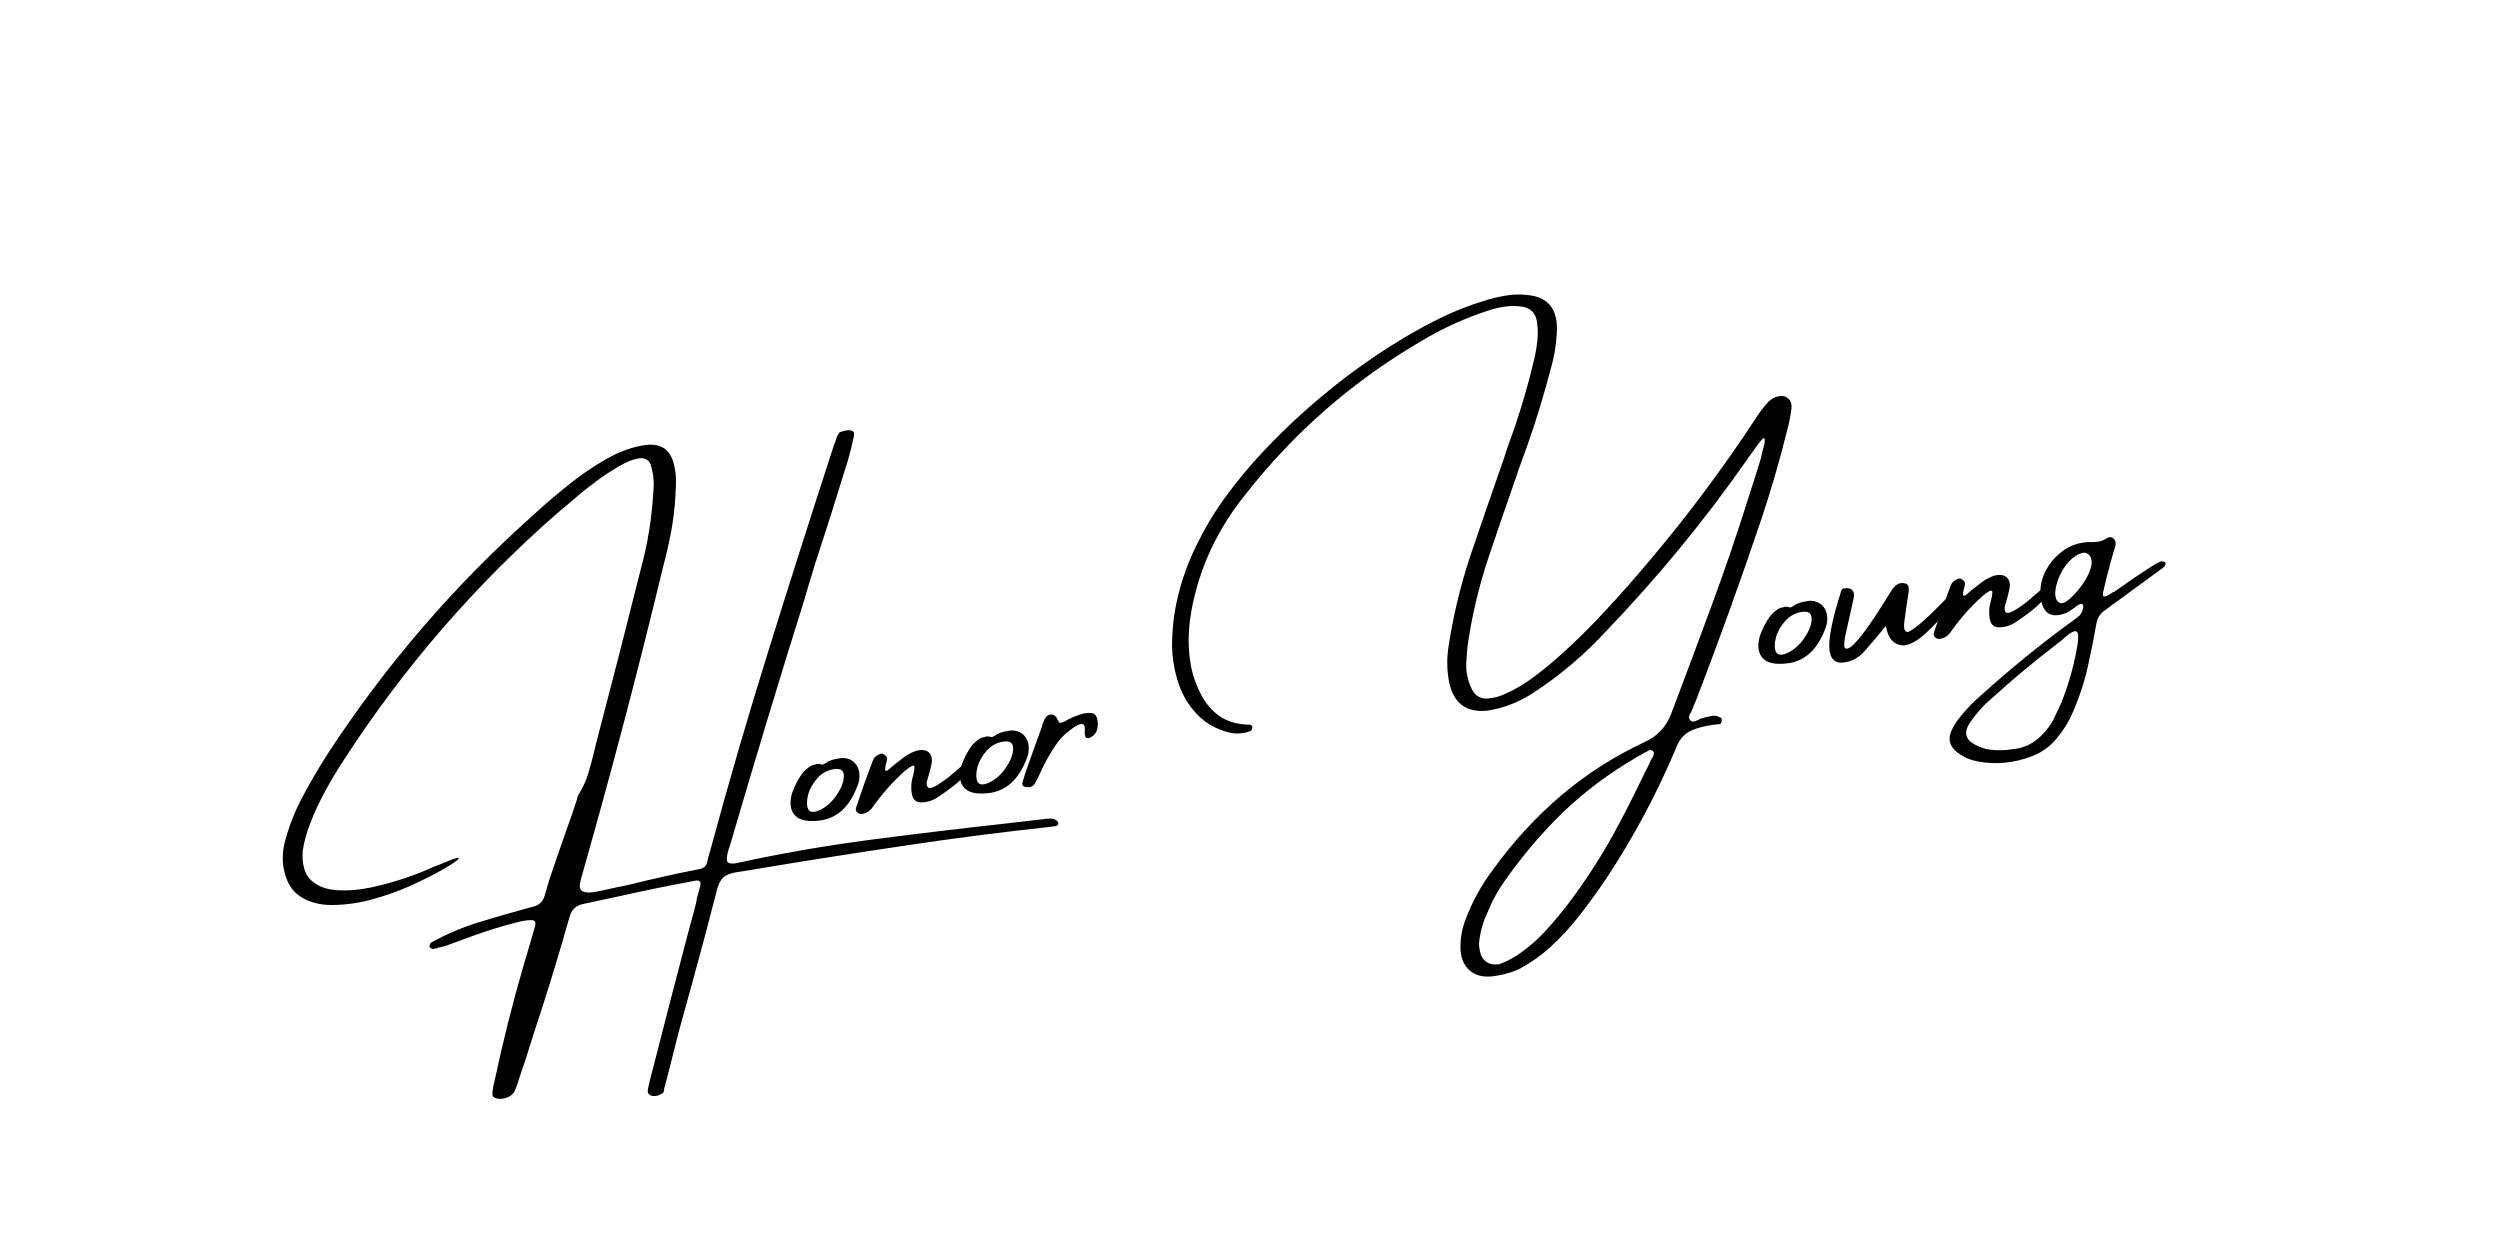
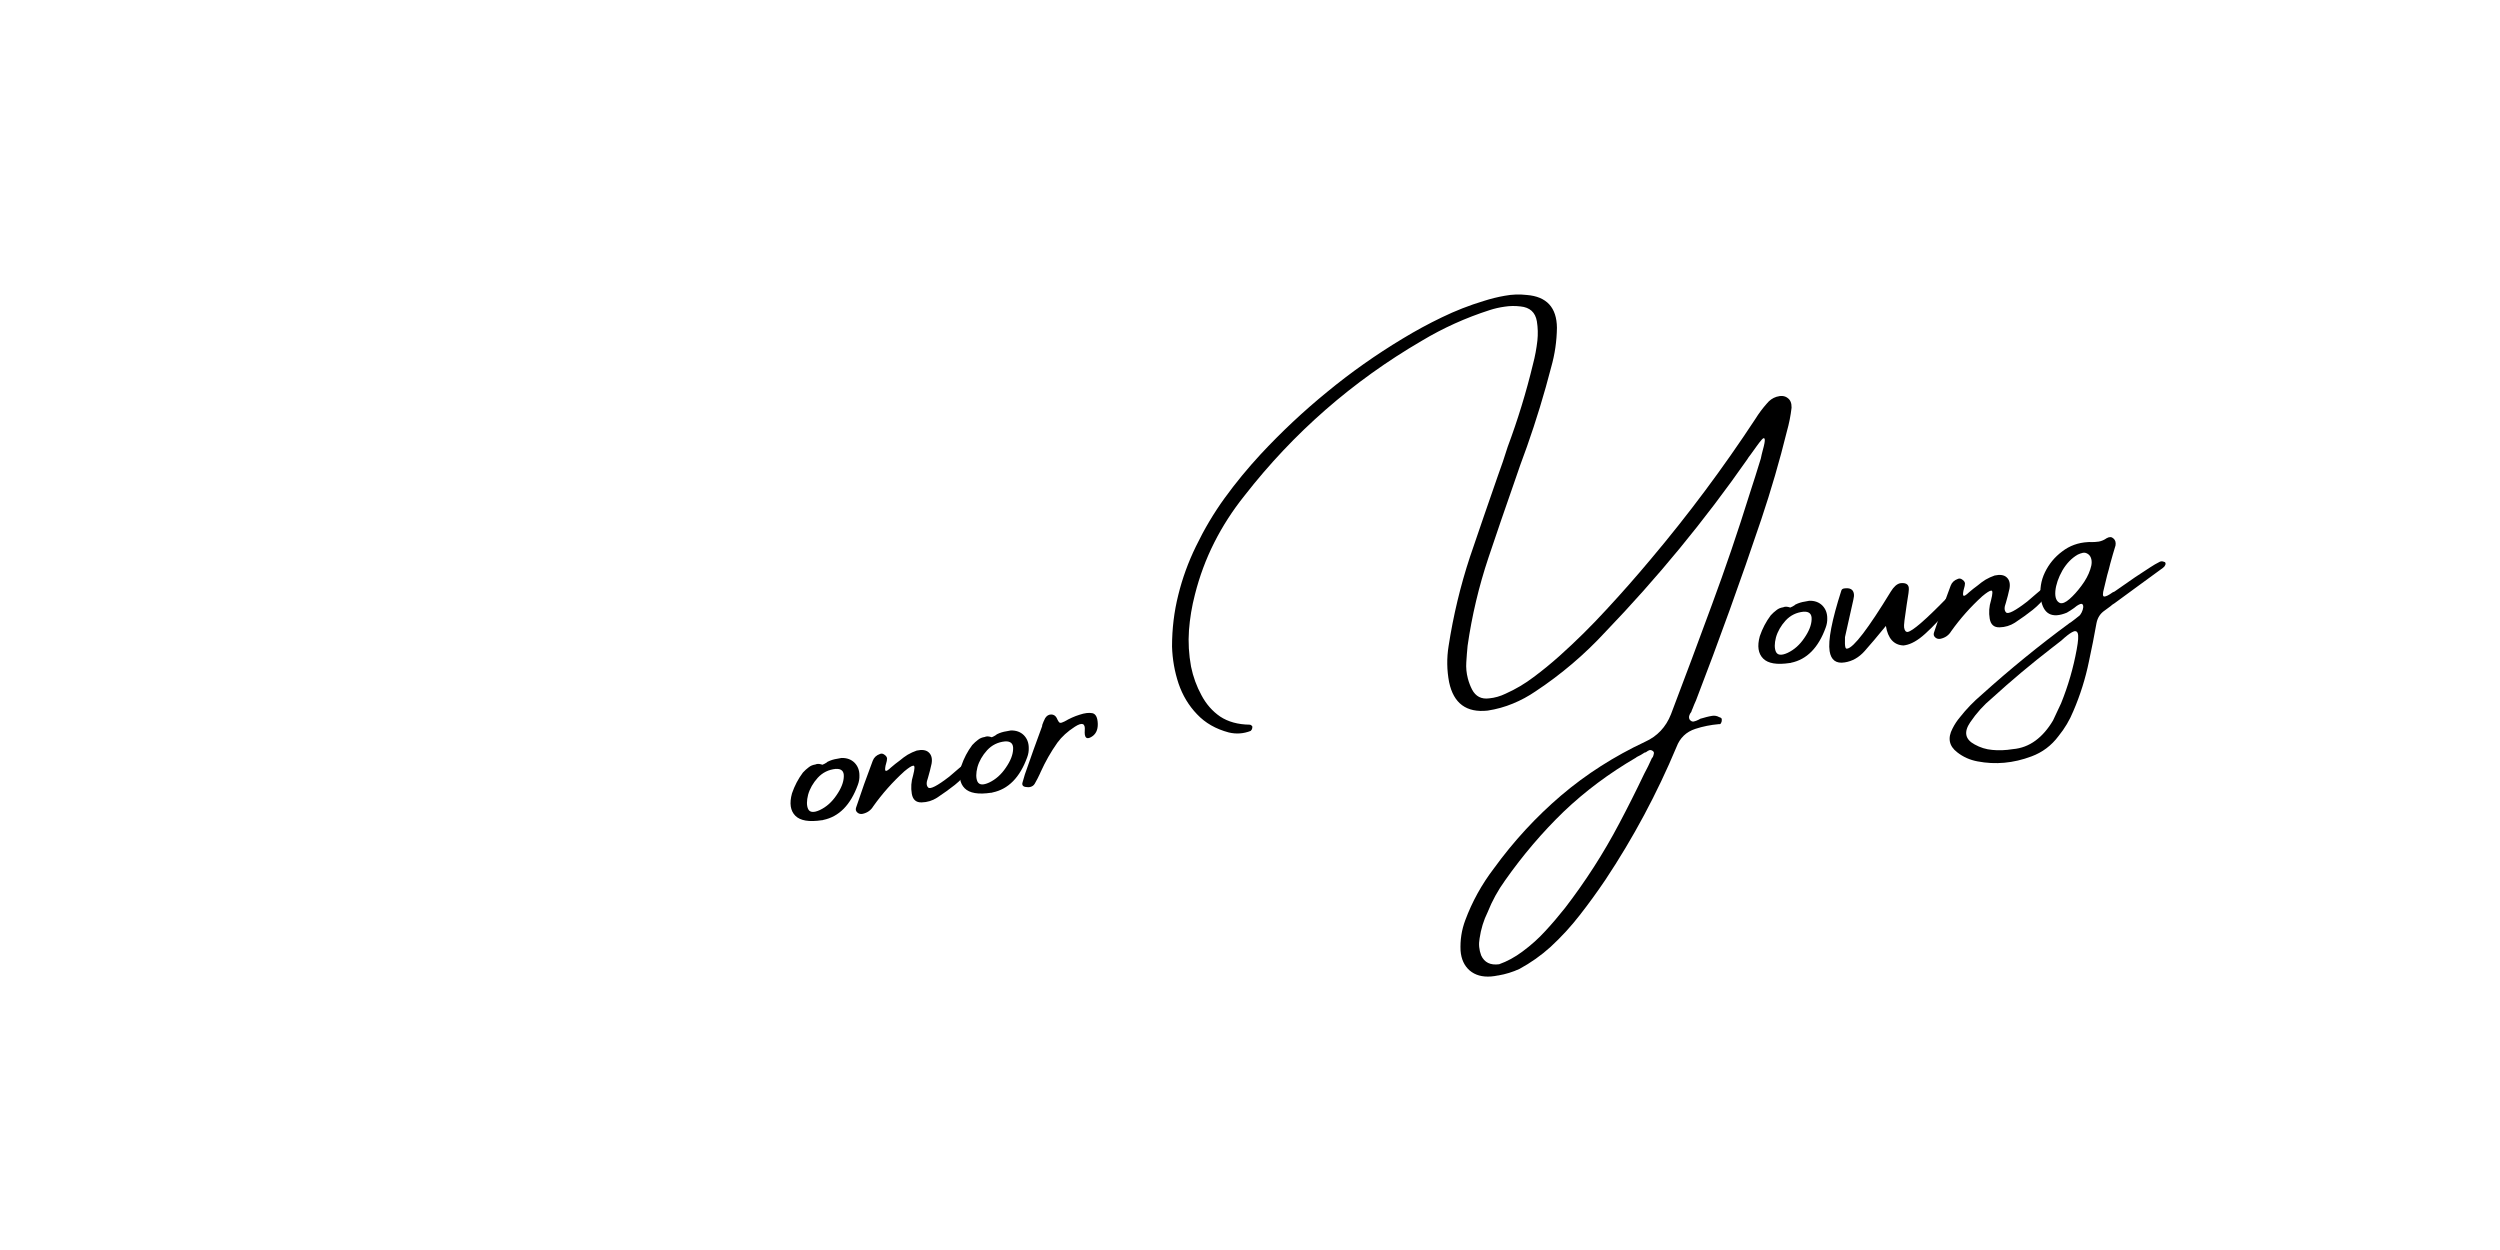
<svg xmlns="http://www.w3.org/2000/svg" width="200" zoomAndPan="magnify" viewBox="0 0 150 75" height="100" preserveAspectRatio="xMidYMid meet" version="1.2">
  <defs />
  <g id="ce51da0b3b">
    <g style="fill:#000000;fill-opacity:1;">
      <g transform="translate(22.917, 55.457)">
-         <path style="stroke:none" d="M 40.438 -6.25 C 40.469 -6.238 40.492 -6.219 40.516 -6.188 C 40.547 -6.164 40.566 -6.141 40.578 -6.109 C 40.586 -6.047 40.578 -5.992 40.547 -5.953 C 40.516 -5.922 40.477 -5.898 40.438 -5.891 L 40.266 -5.875 C 40.242 -5.863 40.227 -5.859 40.219 -5.859 C 37.219 -5.535 34.27 -5.156 31.375 -4.719 C 28.477 -4.289 25.562 -3.832 22.625 -3.344 C 22.145 -3.258 21.664 -3.18 21.188 -3.109 C 20.895 -3.055 20.664 -2.961 20.5 -2.828 C 20.344 -2.691 20.219 -2.469 20.125 -2.156 C 19.656 -0.312 19.164 1.531 18.656 3.375 C 18.375 4.375 18.098 5.375 17.828 6.375 C 17.641 7.113 17.453 7.852 17.266 8.594 C 17.172 8.957 17.078 9.32 16.984 9.688 C 16.984 9.727 16.969 9.77 16.938 9.812 C 16.938 9.914 16.922 10.008 16.891 10.094 C 16.797 10.176 16.676 10.238 16.531 10.281 C 16.383 10.32 16.242 10.316 16.109 10.266 C 15.984 10.211 15.93 10.098 15.953 9.922 C 16.016 9.598 16.086 9.289 16.172 9 C 16.879 6.219 17.598 3.441 18.328 0.672 C 18.504 0.035 18.676 -0.609 18.844 -1.266 C 18.863 -1.359 18.883 -1.469 18.906 -1.594 C 18.977 -1.832 19.039 -2.062 19.094 -2.281 C 19.156 -2.531 19.078 -2.645 18.859 -2.625 C 17.367 -2.352 15.883 -2.051 14.406 -1.719 C 13.645 -1.551 12.867 -1.383 12.078 -1.219 C 11.641 -1.133 11.363 -0.867 11.25 -0.422 C 10.738 1.391 10.195 3.188 9.625 4.969 C 9.281 6.008 8.941 7.066 8.609 8.141 C 8.473 8.523 8.344 8.91 8.219 9.297 C 8.145 9.547 8.062 9.781 7.969 10 C 7.863 10.195 7.703 10.332 7.484 10.406 C 7.273 10.477 7.082 10.492 6.906 10.453 C 6.727 10.422 6.633 10.336 6.625 10.203 C 6.645 9.91 6.691 9.629 6.766 9.359 C 7.254 7.055 7.828 4.773 8.484 2.516 C 8.723 1.723 8.957 0.922 9.188 0.109 C 9.25 -0.141 9.164 -0.258 8.938 -0.25 C 8.707 -0.25 8.375 -0.191 7.938 -0.078 C 7.938 -0.066 7.922 -0.062 7.891 -0.062 C 7.141 0.133 6.379 0.367 5.609 0.641 C 4.836 0.922 4.336 1.102 4.109 1.188 C 3.867 1.289 3.617 1.363 3.359 1.406 C 3.336 1.438 3.316 1.453 3.297 1.453 C 3.285 1.453 3.266 1.445 3.234 1.438 L 3.094 1.484 C 3.051 1.492 3 1.477 2.938 1.438 C 2.883 1.406 2.852 1.367 2.844 1.328 C 2.852 1.297 2.867 1.25 2.891 1.188 C 2.91 1.133 2.941 1.098 2.984 1.078 C 3.879 0.586 4.797 0.195 5.734 -0.094 C 6.836 -0.438 7.938 -0.754 9.031 -1.047 C 9.406 -1.117 9.648 -1.344 9.766 -1.719 C 9.961 -2.438 10.191 -3.156 10.453 -3.875 C 10.742 -4.738 11.047 -5.602 11.359 -6.469 C 11.461 -6.789 11.566 -7.102 11.672 -7.406 C 11.691 -7.445 11.703 -7.484 11.703 -7.516 C 11.723 -7.629 11.758 -7.727 11.812 -7.812 C 12.062 -8.207 12.25 -8.617 12.375 -9.047 C 12.508 -9.484 12.629 -9.926 12.734 -10.375 C 12.785 -10.562 12.832 -10.754 12.875 -10.953 C 13.781 -14.398 14.664 -17.852 15.531 -21.312 C 15.945 -22.832 16.195 -24.375 16.281 -25.938 C 16.344 -26.488 16.289 -27.035 16.125 -27.578 C 16 -27.879 15.766 -28.004 15.422 -27.953 C 15.086 -27.91 14.691 -27.754 14.234 -27.484 C 13.773 -27.223 13.301 -26.91 12.812 -26.547 C 12.332 -26.191 11.906 -25.848 11.531 -25.516 C 11.156 -25.191 10.867 -24.953 10.672 -24.797 C 10.629 -24.742 10.594 -24.711 10.562 -24.703 C 5.594 -20.359 1.316 -15.422 -2.266 -9.891 C -2.672 -9.273 -3.047 -8.648 -3.391 -8.016 C -3.742 -7.379 -4.051 -6.719 -4.312 -6.031 C -4.52 -5.508 -4.664 -4.977 -4.75 -4.438 C -4.812 -3.613 -4.648 -3.02 -4.266 -2.656 C -3.879 -2.289 -3.359 -2.086 -2.703 -2.047 C -2.047 -2.004 -1.348 -2.062 -0.609 -2.219 C 0.129 -2.383 0.82 -2.578 1.469 -2.797 C 2.113 -3.023 2.613 -3.223 2.969 -3.391 C 3.383 -3.555 3.801 -3.723 4.219 -3.891 C 4.582 -4.023 4.691 -4.02 4.547 -3.875 C 4.398 -3.738 4.062 -3.52 3.531 -3.219 C 3.008 -2.926 2.379 -2.613 1.641 -2.281 C 0.91 -1.957 0.141 -1.688 -0.672 -1.469 C -1.492 -1.258 -2.273 -1.156 -3.016 -1.156 C -3.754 -1.156 -4.383 -1.328 -4.906 -1.672 C -5.438 -2.016 -5.77 -2.598 -5.906 -3.422 C -5.914 -3.453 -5.922 -3.477 -5.922 -3.5 C -5.984 -4.02 -5.941 -4.535 -5.797 -5.047 C -5.555 -5.953 -5.211 -6.816 -4.766 -7.641 C -4.297 -8.535 -3.789 -9.398 -3.25 -10.234 C 0.238 -15.578 4.375 -20.375 9.156 -24.625 C 9.707 -25.133 10.359 -25.691 11.109 -26.297 C 11.859 -26.91 12.645 -27.453 13.469 -27.922 C 14.301 -28.391 15.109 -28.672 15.891 -28.766 C 16.742 -28.848 17.281 -28.484 17.5 -27.672 C 17.582 -27.359 17.629 -27.051 17.641 -26.75 C 17.648 -26.445 17.641 -26.145 17.609 -25.844 C 17.609 -25.801 17.609 -25.754 17.609 -25.703 C 17.566 -24.961 17.477 -24.234 17.344 -23.516 C 17.207 -22.805 17.047 -22.102 16.859 -21.406 C 15.379 -15.258 13.773 -9.156 12.047 -3.094 C 11.992 -2.914 11.945 -2.734 11.906 -2.547 C 11.832 -2.254 11.875 -2.066 12.031 -1.984 C 12.188 -1.898 12.43 -1.883 12.766 -1.938 C 13.098 -2 13.488 -2.082 13.938 -2.188 C 14.008 -2.195 14.082 -2.211 14.156 -2.234 C 14.438 -2.285 14.727 -2.348 15.031 -2.422 C 16.375 -2.754 17.711 -3.051 19.047 -3.312 C 19.285 -3.352 19.438 -3.477 19.5 -3.688 C 19.551 -3.914 19.613 -4.148 19.688 -4.391 C 20.801 -8.504 21.992 -12.594 23.266 -16.656 C 24.535 -20.727 25.832 -24.797 27.156 -28.859 C 27.176 -28.898 27.195 -28.945 27.219 -29 C 27.258 -29.188 27.336 -29.359 27.453 -29.516 C 27.566 -29.566 27.691 -29.602 27.828 -29.625 C 27.973 -29.656 28.098 -29.648 28.203 -29.609 C 28.316 -29.566 28.352 -29.457 28.312 -29.281 C 28.312 -29.238 28.301 -29.191 28.281 -29.141 C 28.195 -28.711 28.094 -28.289 27.969 -27.875 C 27.332 -25.789 26.676 -23.719 26 -21.656 C 25.77 -20.926 25.547 -20.18 25.328 -19.422 C 23.805 -14.566 22.332 -9.695 20.906 -4.812 C 20.875 -4.719 20.844 -4.625 20.812 -4.531 C 20.781 -4.438 20.754 -4.336 20.734 -4.234 C 20.66 -3.93 20.68 -3.75 20.797 -3.688 C 20.922 -3.625 21.109 -3.625 21.359 -3.688 C 23.93 -4.25 26.562 -4.707 29.25 -5.062 C 31.945 -5.414 34.629 -5.738 37.297 -6.031 C 38.109 -6.125 38.922 -6.219 39.734 -6.312 C 39.766 -6.312 39.789 -6.316 39.812 -6.328 C 39.914 -6.336 40.02 -6.344 40.125 -6.344 C 40.238 -6.344 40.344 -6.312 40.438 -6.25 Z M 40.438 -6.25 " />
-       </g>
+         </g>
    </g>
    <g style="fill:#000000;fill-opacity:1;">
      <g transform="translate(48.378, 51.322)">
        <path style="stroke:none" d="M 0.969 -2.109 L 0.938 -2.109 C 0.164 -1.992 -0.363 -2.082 -0.656 -2.375 C -0.957 -2.676 -1.023 -3.125 -0.859 -3.719 C -0.703 -4.176 -0.484 -4.594 -0.203 -4.969 C -0.086 -5.094 0.023 -5.195 0.141 -5.281 C 0.254 -5.375 0.391 -5.43 0.547 -5.453 C 0.629 -5.492 0.734 -5.5 0.859 -5.469 C 0.898 -5.457 0.938 -5.445 0.969 -5.438 C 1.051 -5.469 1.141 -5.516 1.234 -5.578 C 1.242 -5.598 1.266 -5.613 1.297 -5.625 C 1.461 -5.707 1.648 -5.766 1.859 -5.797 C 1.941 -5.816 2.023 -5.832 2.109 -5.844 C 2.43 -5.852 2.691 -5.758 2.891 -5.562 C 3.086 -5.363 3.188 -5.109 3.188 -4.797 C 3.195 -4.609 3.164 -4.422 3.094 -4.234 C 2.656 -3.023 1.961 -2.32 1.016 -2.125 Z M 1.766 -5.188 C 1.336 -5.145 0.977 -4.969 0.688 -4.656 C 0.406 -4.344 0.211 -4.004 0.109 -3.641 C 0.016 -3.273 0.016 -2.988 0.109 -2.781 C 0.211 -2.57 0.445 -2.551 0.812 -2.719 C 1.207 -2.906 1.539 -3.203 1.812 -3.609 C 2.094 -4.016 2.238 -4.383 2.25 -4.719 C 2.27 -5.051 2.109 -5.207 1.766 -5.188 Z M 1.766 -5.188 " />
      </g>
    </g>
    <g style="fill:#000000;fill-opacity:1;">
      <g transform="translate(52.646, 50.628)">
        <path style="stroke:none" d="M 5.719 -5.047 C 5.82 -4.953 5.742 -4.738 5.484 -4.406 C 5.234 -4.07 4.953 -3.781 4.641 -3.531 C 4.336 -3.289 3.984 -3.035 3.578 -2.766 C 3.297 -2.586 2.988 -2.492 2.656 -2.484 C 2.32 -2.473 2.125 -2.645 2.062 -3 C 2 -3.363 2.023 -3.734 2.141 -4.109 C 2.242 -4.504 2.25 -4.695 2.156 -4.688 C 2.062 -4.688 1.879 -4.57 1.609 -4.344 C 0.91 -3.707 0.289 -3.008 -0.25 -2.25 C -0.395 -2.008 -0.609 -1.859 -0.891 -1.797 C -1.016 -1.773 -1.117 -1.801 -1.203 -1.875 C -1.297 -1.957 -1.32 -2.055 -1.281 -2.172 C -0.969 -3.117 -0.633 -4.055 -0.281 -4.984 C -0.207 -5.18 -0.062 -5.316 0.156 -5.391 C 0.238 -5.43 0.328 -5.414 0.422 -5.344 C 0.516 -5.281 0.566 -5.207 0.578 -5.125 C 0.578 -5.031 0.555 -4.922 0.516 -4.797 C 0.492 -4.723 0.477 -4.648 0.469 -4.578 C 0.457 -4.504 0.457 -4.445 0.469 -4.406 C 0.488 -4.375 0.523 -4.367 0.578 -4.391 C 0.66 -4.441 0.738 -4.504 0.812 -4.578 C 0.977 -4.723 1.156 -4.863 1.344 -5 C 1.488 -5.125 1.645 -5.238 1.812 -5.344 C 1.988 -5.445 2.172 -5.531 2.359 -5.594 C 2.68 -5.664 2.922 -5.629 3.078 -5.484 C 3.242 -5.336 3.301 -5.113 3.25 -4.812 C 3.188 -4.52 3.113 -4.234 3.031 -3.953 C 2.926 -3.68 2.93 -3.488 3.047 -3.375 C 3.172 -3.258 3.594 -3.477 4.312 -4.031 L 4.859 -4.5 C 5.379 -4.957 5.664 -5.141 5.719 -5.047 Z M 5.719 -5.047 " />
      </g>
    </g>
    <g style="fill:#000000;fill-opacity:1;">
      <g transform="translate(58.537, 49.672)">
        <path style="stroke:none" d="M 0.969 -2.109 L 0.938 -2.109 C 0.164 -1.992 -0.363 -2.082 -0.656 -2.375 C -0.957 -2.676 -1.023 -3.125 -0.859 -3.719 C -0.703 -4.176 -0.484 -4.594 -0.203 -4.969 C -0.086 -5.094 0.023 -5.195 0.141 -5.281 C 0.254 -5.375 0.391 -5.43 0.547 -5.453 C 0.629 -5.492 0.734 -5.5 0.859 -5.469 C 0.898 -5.457 0.938 -5.445 0.969 -5.438 C 1.051 -5.469 1.141 -5.516 1.234 -5.578 C 1.242 -5.598 1.266 -5.613 1.297 -5.625 C 1.461 -5.707 1.648 -5.766 1.859 -5.797 C 1.941 -5.816 2.023 -5.832 2.109 -5.844 C 2.43 -5.852 2.691 -5.758 2.891 -5.562 C 3.086 -5.363 3.188 -5.109 3.188 -4.797 C 3.195 -4.609 3.164 -4.422 3.094 -4.234 C 2.656 -3.023 1.961 -2.32 1.016 -2.125 Z M 1.766 -5.188 C 1.336 -5.145 0.977 -4.969 0.688 -4.656 C 0.406 -4.344 0.211 -4.004 0.109 -3.641 C 0.016 -3.273 0.016 -2.988 0.109 -2.781 C 0.211 -2.57 0.445 -2.551 0.812 -2.719 C 1.207 -2.906 1.539 -3.203 1.812 -3.609 C 2.094 -4.016 2.238 -4.383 2.25 -4.719 C 2.27 -5.051 2.109 -5.207 1.766 -5.188 Z M 1.766 -5.188 " />
      </g>
    </g>
    <g style="fill:#000000;fill-opacity:1;">
      <g transform="translate(62.805, 48.978)">
        <path style="stroke:none" d="M 3.062 -5.547 C 3.07 -5.172 2.938 -4.906 2.656 -4.75 C 2.375 -4.594 2.25 -4.727 2.281 -5.156 C 2.32 -5.582 2.125 -5.656 1.688 -5.375 C 1.25 -5.094 0.898 -4.773 0.641 -4.422 C 0.242 -3.859 -0.086 -3.273 -0.359 -2.672 C -0.391 -2.609 -0.41 -2.562 -0.422 -2.531 C -0.504 -2.352 -0.594 -2.18 -0.688 -2.016 C -0.738 -1.91 -0.805 -1.836 -0.891 -1.797 C -0.973 -1.754 -1.066 -1.738 -1.172 -1.75 C -1.266 -1.75 -1.344 -1.77 -1.406 -1.812 C -1.469 -1.863 -1.484 -1.938 -1.453 -2.031 C -1.41 -2.188 -1.363 -2.348 -1.312 -2.516 C -0.977 -3.484 -0.629 -4.457 -0.266 -5.438 C -0.273 -5.445 -0.281 -5.453 -0.281 -5.453 C -0.227 -5.609 -0.164 -5.754 -0.094 -5.891 C 0 -6.035 0.117 -6.109 0.266 -6.109 C 0.41 -6.109 0.52 -6.039 0.594 -5.906 C 0.676 -5.719 0.742 -5.617 0.797 -5.609 C 0.848 -5.598 0.938 -5.625 1.062 -5.688 C 1.363 -5.863 1.664 -6 1.969 -6.094 C 2.27 -6.195 2.523 -6.227 2.734 -6.188 C 2.941 -6.145 3.051 -5.93 3.062 -5.547 Z M 3.062 -5.547 " />
      </g>
    </g>
    <g style="fill:#000000;fill-opacity:1;">
      <g transform="translate(66.824, 48.326)">
        <path style="stroke:none" d="" />
      </g>
    </g>
    <g style="fill:#000000;fill-opacity:1;">
      <g transform="translate(72.9, 47.339)">
        <path style="stroke:none" d="M 33.688 -23.531 C 33.957 -23.613 34.176 -23.594 34.344 -23.469 C 34.52 -23.352 34.602 -23.156 34.594 -22.875 C 34.539 -22.395 34.445 -21.922 34.312 -21.453 C 33.875 -19.68 33.363 -17.926 32.781 -16.188 C 31.551 -12.531 30.242 -8.906 28.859 -5.312 C 28.785 -5.156 28.719 -4.992 28.656 -4.828 C 28.625 -4.766 28.598 -4.695 28.578 -4.625 C 28.516 -4.551 28.473 -4.473 28.453 -4.391 C 28.43 -4.305 28.441 -4.227 28.484 -4.156 C 28.555 -4.07 28.633 -4.035 28.719 -4.047 C 28.812 -4.066 28.91 -4.102 29.016 -4.156 C 29.086 -4.207 29.164 -4.238 29.25 -4.25 C 29.312 -4.27 29.383 -4.289 29.469 -4.312 C 29.582 -4.344 29.707 -4.367 29.844 -4.391 C 29.988 -4.41 30.125 -4.383 30.25 -4.312 C 30.301 -4.301 30.344 -4.281 30.375 -4.25 C 30.406 -4.227 30.414 -4.18 30.406 -4.109 C 30.406 -4.055 30.391 -4.004 30.359 -3.953 C 30.336 -3.898 30.297 -3.879 30.234 -3.891 C 29.742 -3.848 29.273 -3.754 28.828 -3.609 C 28.273 -3.43 27.895 -3.066 27.688 -2.516 C 26.52 0.273 25.098 2.93 23.422 5.453 C 22.93 6.18 22.422 6.883 21.891 7.562 C 21.367 8.238 20.781 8.879 20.125 9.484 C 19.562 9.992 18.941 10.43 18.266 10.797 C 17.859 10.984 17.438 11.113 17 11.188 L 16.984 11.188 C 16.836 11.219 16.695 11.238 16.562 11.25 C 16.039 11.289 15.613 11.172 15.281 10.891 C 14.957 10.609 14.773 10.211 14.734 9.703 C 14.703 9.066 14.797 8.457 15.016 7.875 C 15.43 6.758 16.004 5.723 16.734 4.766 C 17.922 3.129 19.266 1.672 20.766 0.391 C 22.273 -0.891 23.953 -1.961 25.797 -2.828 C 26.535 -3.16 27.055 -3.711 27.359 -4.484 C 28.191 -6.672 29.008 -8.859 29.812 -11.047 C 30.625 -13.242 31.379 -15.461 32.078 -17.703 C 32.305 -18.398 32.531 -19.109 32.75 -19.828 C 32.781 -19.984 32.816 -20.141 32.859 -20.297 C 32.961 -20.66 33.004 -20.891 32.984 -20.984 C 32.961 -21.078 32.906 -21.07 32.812 -20.969 C 32.719 -20.863 32.609 -20.723 32.484 -20.547 C 32.359 -20.379 32.238 -20.211 32.125 -20.047 C 32.039 -19.941 31.977 -19.852 31.938 -19.781 C 29.375 -16.113 26.535 -12.66 23.422 -9.422 C 22.805 -8.754 22.145 -8.117 21.438 -7.516 C 20.738 -6.922 20.004 -6.367 19.234 -5.859 C 18.805 -5.566 18.352 -5.32 17.875 -5.125 C 17.395 -4.926 16.891 -4.785 16.359 -4.703 C 15.086 -4.566 14.316 -5.133 14.047 -6.406 C 13.91 -7.125 13.898 -7.848 14.016 -8.578 C 14.297 -10.398 14.723 -12.18 15.297 -13.922 C 15.848 -15.547 16.406 -17.164 16.969 -18.781 C 17.176 -19.344 17.375 -19.926 17.562 -20.531 C 18.164 -22.145 18.672 -23.797 19.078 -25.484 C 19.203 -25.953 19.289 -26.426 19.344 -26.906 C 19.383 -27.289 19.375 -27.676 19.312 -28.062 C 19.219 -28.602 18.891 -28.898 18.328 -28.953 C 18.004 -28.992 17.688 -28.988 17.375 -28.938 C 17.07 -28.895 16.773 -28.828 16.484 -28.734 C 15.047 -28.273 13.688 -27.66 12.406 -26.891 C 8.258 -24.473 4.711 -21.375 1.766 -17.594 C 1.055 -16.707 0.453 -15.77 -0.047 -14.781 C -0.547 -13.789 -0.93 -12.754 -1.203 -11.672 C -1.391 -10.953 -1.508 -10.234 -1.562 -9.516 C -1.613 -8.797 -1.57 -8.07 -1.438 -7.344 C -1.312 -6.727 -1.102 -6.156 -0.812 -5.625 C -0.531 -5.094 -0.156 -4.664 0.312 -4.344 C 0.789 -4.031 1.379 -3.867 2.078 -3.859 C 2.129 -3.859 2.172 -3.836 2.203 -3.797 C 2.242 -3.766 2.254 -3.723 2.234 -3.672 C 2.234 -3.629 2.223 -3.594 2.203 -3.562 C 2.18 -3.531 2.16 -3.504 2.141 -3.484 C 1.711 -3.316 1.273 -3.285 0.828 -3.391 C 0.047 -3.598 -0.586 -3.961 -1.078 -4.484 C -1.578 -5.004 -1.945 -5.617 -2.188 -6.328 C -2.426 -7.047 -2.555 -7.785 -2.578 -8.547 C -2.578 -9.617 -2.453 -10.648 -2.203 -11.641 C -1.961 -12.629 -1.609 -13.602 -1.141 -14.562 C -0.648 -15.582 -0.078 -16.547 0.578 -17.453 C 1.242 -18.367 1.961 -19.242 2.734 -20.078 C 3.984 -21.422 5.316 -22.672 6.734 -23.828 C 8.148 -24.992 9.656 -26.055 11.25 -27.016 C 12.02 -27.484 12.805 -27.91 13.609 -28.297 C 14.422 -28.691 15.258 -29.02 16.125 -29.281 C 16.539 -29.414 16.961 -29.52 17.391 -29.594 C 17.828 -29.676 18.266 -29.691 18.703 -29.641 C 19.898 -29.547 20.504 -28.891 20.516 -27.672 C 20.504 -26.867 20.391 -26.082 20.172 -25.312 C 19.754 -23.695 19.27 -22.109 18.719 -20.547 C 18.445 -19.816 18.188 -19.082 17.938 -18.344 C 17.414 -16.852 16.906 -15.363 16.406 -13.875 C 15.832 -12.156 15.414 -10.395 15.156 -8.594 C 15.125 -8.27 15.098 -7.941 15.078 -7.609 C 15.055 -7.285 15.086 -6.957 15.172 -6.625 C 15.234 -6.395 15.316 -6.176 15.422 -5.969 C 15.641 -5.551 15.984 -5.375 16.453 -5.438 C 16.785 -5.469 17.113 -5.562 17.438 -5.719 C 18.039 -5.988 18.602 -6.32 19.125 -6.719 C 19.656 -7.113 20.164 -7.531 20.656 -7.969 C 21.656 -8.863 22.602 -9.801 23.5 -10.781 C 24.406 -11.758 25.285 -12.758 26.141 -13.781 C 28.398 -16.457 30.492 -19.266 32.422 -22.203 C 32.629 -22.535 32.859 -22.844 33.109 -23.125 C 33.266 -23.32 33.457 -23.457 33.688 -23.531 Z M 26.203 -1.828 C 26.211 -1.859 26.234 -1.883 26.266 -1.906 C 26.297 -1.977 26.316 -2.047 26.328 -2.109 C 26.348 -2.18 26.328 -2.238 26.266 -2.281 C 26.191 -2.332 26.125 -2.348 26.062 -2.328 C 26 -2.305 25.938 -2.27 25.875 -2.219 C 25.844 -2.195 25.812 -2.188 25.781 -2.188 C 25.625 -2.082 25.469 -1.992 25.312 -1.922 C 25.289 -1.898 25.27 -1.883 25.25 -1.875 C 23.656 -0.945 22.211 0.129 20.922 1.359 C 19.641 2.598 18.469 3.973 17.406 5.484 C 16.977 6.078 16.629 6.711 16.359 7.391 C 16.117 7.879 15.957 8.406 15.875 8.969 C 15.812 9.312 15.844 9.648 15.969 9.984 C 16.164 10.41 16.523 10.586 17.047 10.516 C 17.523 10.348 17.992 10.094 18.453 9.75 C 18.961 9.375 19.414 8.969 19.812 8.531 C 20.219 8.094 20.613 7.629 21 7.141 C 22.227 5.547 23.312 3.859 24.25 2.078 C 24.77 1.098 25.27 0.102 25.75 -0.906 C 25.914 -1.207 26.066 -1.516 26.203 -1.828 Z M 26.203 -1.828 " />
      </g>
    </g>
    <g style="fill:#000000;fill-opacity:1;">
      <g transform="translate(106.447, 41.89)">
        <path style="stroke:none" d="M 0.969 -2.109 L 0.938 -2.109 C 0.164 -1.992 -0.363 -2.082 -0.656 -2.375 C -0.957 -2.676 -1.023 -3.125 -0.859 -3.719 C -0.703 -4.176 -0.484 -4.594 -0.203 -4.969 C -0.086 -5.094 0.023 -5.195 0.141 -5.281 C 0.254 -5.375 0.391 -5.43 0.547 -5.453 C 0.629 -5.492 0.734 -5.5 0.859 -5.469 C 0.898 -5.457 0.938 -5.445 0.969 -5.438 C 1.051 -5.469 1.141 -5.516 1.234 -5.578 C 1.242 -5.598 1.266 -5.613 1.297 -5.625 C 1.461 -5.707 1.648 -5.766 1.859 -5.797 C 1.941 -5.816 2.023 -5.832 2.109 -5.844 C 2.43 -5.852 2.691 -5.758 2.891 -5.562 C 3.086 -5.363 3.188 -5.109 3.188 -4.797 C 3.195 -4.609 3.164 -4.422 3.094 -4.234 C 2.656 -3.023 1.961 -2.32 1.016 -2.125 Z M 1.766 -5.188 C 1.336 -5.145 0.977 -4.969 0.688 -4.656 C 0.406 -4.344 0.211 -4.004 0.109 -3.641 C 0.016 -3.273 0.016 -2.988 0.109 -2.781 C 0.211 -2.57 0.445 -2.551 0.812 -2.719 C 1.207 -2.906 1.539 -3.203 1.812 -3.609 C 2.094 -4.016 2.238 -4.383 2.25 -4.719 C 2.27 -5.051 2.109 -5.207 1.766 -5.188 Z M 1.766 -5.188 " />
      </g>
    </g>
    <g style="fill:#000000;fill-opacity:1;">
      <g transform="translate(110.715, 41.197)">
-         <path style="stroke:none" d="M -0.031 -1.453 C -0.551 -1.367 -0.852 -1.594 -0.938 -2.125 C -1.039 -2.77 -0.805 -3.984 -0.234 -5.766 C -0.211 -5.836 -0.156 -5.879 -0.062 -5.891 C 0.281 -5.941 0.473 -5.836 0.516 -5.578 C 0.535 -5.484 0.523 -5.359 0.484 -5.203 C 0.473 -5.172 0.305 -4.426 -0.016 -2.969 C -0.055 -2.719 -0.07 -2.535 -0.062 -2.422 C -0.039 -2.305 0.02 -2.258 0.125 -2.281 C 0.508 -2.344 1.379 -3.484 2.734 -5.703 C 2.91 -5.992 3.098 -6.16 3.297 -6.203 C 3.609 -6.242 3.781 -6.156 3.812 -5.938 C 3.832 -5.844 3.789 -5.504 3.688 -4.922 C 3.562 -4.109 3.508 -3.648 3.531 -3.547 C 3.562 -3.359 3.633 -3.27 3.75 -3.281 C 4.039 -3.332 4.812 -4 6.062 -5.281 C 6.125 -5.352 6.188 -5.395 6.25 -5.406 C 6.383 -5.426 6.473 -5.332 6.516 -5.125 C 6.523 -5.062 6.508 -5.008 6.469 -4.969 C 5.832 -4.195 5.273 -3.598 4.797 -3.172 C 4.359 -2.773 3.957 -2.547 3.594 -2.484 L 3.484 -2.469 C 2.91 -2.5 2.562 -2.891 2.438 -3.641 C 1.926 -3.016 1.5 -2.508 1.156 -2.125 C 0.82 -1.75 0.426 -1.523 -0.031 -1.453 Z M -0.031 -1.453 " />
+         <path style="stroke:none" d="M -0.031 -1.453 C -0.551 -1.367 -0.852 -1.594 -0.938 -2.125 C -1.039 -2.77 -0.805 -3.984 -0.234 -5.766 C -0.211 -5.836 -0.156 -5.879 -0.062 -5.891 C 0.281 -5.941 0.473 -5.836 0.516 -5.578 C 0.535 -5.484 0.523 -5.359 0.484 -5.203 C 0.473 -5.172 0.305 -4.426 -0.016 -2.969 C -0.039 -2.305 0.02 -2.258 0.125 -2.281 C 0.508 -2.344 1.379 -3.484 2.734 -5.703 C 2.91 -5.992 3.098 -6.16 3.297 -6.203 C 3.609 -6.242 3.781 -6.156 3.812 -5.938 C 3.832 -5.844 3.789 -5.504 3.688 -4.922 C 3.562 -4.109 3.508 -3.648 3.531 -3.547 C 3.562 -3.359 3.633 -3.27 3.75 -3.281 C 4.039 -3.332 4.812 -4 6.062 -5.281 C 6.125 -5.352 6.188 -5.395 6.25 -5.406 C 6.383 -5.426 6.473 -5.332 6.516 -5.125 C 6.523 -5.062 6.508 -5.008 6.469 -4.969 C 5.832 -4.195 5.273 -3.598 4.797 -3.172 C 4.359 -2.773 3.957 -2.547 3.594 -2.484 L 3.484 -2.469 C 2.91 -2.5 2.562 -2.891 2.438 -3.641 C 1.926 -3.016 1.5 -2.508 1.156 -2.125 C 0.82 -1.75 0.426 -1.523 -0.031 -1.453 Z M -0.031 -1.453 " />
      </g>
    </g>
    <g style="fill:#000000;fill-opacity:1;">
      <g transform="translate(117.321, 40.124)">
        <path style="stroke:none" d="M 5.719 -5.047 C 5.82 -4.953 5.742 -4.738 5.484 -4.406 C 5.234 -4.07 4.953 -3.781 4.641 -3.531 C 4.336 -3.289 3.984 -3.035 3.578 -2.766 C 3.297 -2.586 2.988 -2.492 2.656 -2.484 C 2.32 -2.473 2.125 -2.645 2.062 -3 C 2 -3.363 2.023 -3.734 2.141 -4.109 C 2.242 -4.504 2.25 -4.695 2.156 -4.688 C 2.062 -4.688 1.879 -4.57 1.609 -4.344 C 0.91 -3.707 0.289 -3.008 -0.25 -2.25 C -0.395 -2.008 -0.609 -1.859 -0.891 -1.797 C -1.016 -1.773 -1.117 -1.801 -1.203 -1.875 C -1.297 -1.957 -1.32 -2.055 -1.281 -2.172 C -0.969 -3.117 -0.633 -4.055 -0.281 -4.984 C -0.207 -5.18 -0.062 -5.316 0.156 -5.391 C 0.238 -5.43 0.328 -5.414 0.422 -5.344 C 0.516 -5.281 0.566 -5.207 0.578 -5.125 C 0.578 -5.031 0.555 -4.922 0.516 -4.797 C 0.492 -4.723 0.477 -4.648 0.469 -4.578 C 0.457 -4.504 0.457 -4.445 0.469 -4.406 C 0.488 -4.375 0.523 -4.367 0.578 -4.391 C 0.66 -4.441 0.738 -4.504 0.812 -4.578 C 0.977 -4.723 1.156 -4.863 1.344 -5 C 1.488 -5.125 1.645 -5.238 1.812 -5.344 C 1.988 -5.445 2.172 -5.531 2.359 -5.594 C 2.68 -5.664 2.922 -5.629 3.078 -5.484 C 3.242 -5.336 3.301 -5.113 3.25 -4.812 C 3.188 -4.52 3.113 -4.234 3.031 -3.953 C 2.926 -3.68 2.93 -3.488 3.047 -3.375 C 3.172 -3.258 3.594 -3.477 4.312 -4.031 L 4.859 -4.5 C 5.379 -4.957 5.664 -5.141 5.719 -5.047 Z M 5.719 -5.047 " />
      </g>
    </g>
    <g style="fill:#000000;fill-opacity:1;">
      <g transform="translate(123.212, 39.167)">
        <path style="stroke:none" d="M 6.391 -5.469 C 6.441 -5.488 6.492 -5.492 6.547 -5.484 C 6.598 -5.473 6.645 -5.457 6.688 -5.438 C 6.727 -5.383 6.734 -5.328 6.703 -5.266 C 6.68 -5.203 6.633 -5.145 6.562 -5.094 C 6.125 -4.781 5.68 -4.457 5.234 -4.125 C 4.703 -3.738 4.176 -3.352 3.656 -2.969 C 3.562 -2.914 3.484 -2.859 3.422 -2.797 C 3.297 -2.703 3.176 -2.613 3.062 -2.531 C 2.801 -2.352 2.641 -2.102 2.578 -1.781 C 2.441 -1.008 2.289 -0.242 2.125 0.516 C 1.914 1.547 1.602 2.539 1.188 3.5 C 0.969 4.039 0.672 4.539 0.297 5 C -0.129 5.57 -0.672 5.977 -1.328 6.219 C -2.41 6.625 -3.488 6.723 -4.562 6.516 C -5.02 6.43 -5.426 6.25 -5.781 5.969 C -6.27 5.594 -6.363 5.117 -6.062 4.547 C -5.938 4.297 -5.785 4.066 -5.609 3.859 C -5.223 3.367 -4.789 2.922 -4.312 2.516 C -2.613 0.984 -0.844 -0.457 1 -1.812 C 1.008 -1.812 1.016 -1.812 1.016 -1.812 C 1.211 -1.957 1.398 -2.102 1.578 -2.25 C 1.598 -2.27 1.633 -2.328 1.688 -2.422 C 1.738 -2.523 1.77 -2.625 1.781 -2.719 C 1.789 -2.82 1.77 -2.891 1.719 -2.922 C 1.676 -2.961 1.566 -2.926 1.391 -2.812 C 1.336 -2.77 1.285 -2.727 1.234 -2.688 C 1.086 -2.582 0.941 -2.488 0.797 -2.406 C -0.098 -2.039 -0.617 -2.32 -0.766 -3.25 C -0.836 -3.812 -0.754 -4.336 -0.516 -4.828 C -0.273 -5.328 0.066 -5.742 0.516 -6.078 C 0.961 -6.422 1.477 -6.609 2.062 -6.641 C 2.113 -6.648 2.176 -6.648 2.25 -6.641 C 2.406 -6.641 2.562 -6.648 2.719 -6.672 C 2.883 -6.703 3.039 -6.77 3.188 -6.875 C 3.352 -6.969 3.488 -6.961 3.594 -6.859 C 3.707 -6.766 3.75 -6.625 3.719 -6.438 C 3.613 -6.094 3.508 -5.734 3.406 -5.359 C 3.352 -5.129 3.289 -4.895 3.219 -4.656 C 3.156 -4.406 3.094 -4.145 3.031 -3.875 C 2.938 -3.539 2.941 -3.375 3.047 -3.375 C 3.148 -3.375 3.316 -3.457 3.547 -3.625 C 3.578 -3.633 3.613 -3.648 3.656 -3.672 C 4.062 -3.953 4.473 -4.238 4.891 -4.531 C 5.191 -4.727 5.492 -4.926 5.797 -5.125 C 5.984 -5.25 6.18 -5.363 6.391 -5.469 Z M 1.391 -0.203 C 1.484 -0.703 1.504 -1.023 1.453 -1.172 C 1.398 -1.316 1.285 -1.336 1.109 -1.234 C 0.941 -1.141 0.727 -0.973 0.469 -0.734 C 0.301 -0.598 0.113 -0.453 -0.094 -0.297 C -1.332 0.66 -2.531 1.664 -3.688 2.719 C -4.188 3.133 -4.625 3.617 -5 4.172 C -5.395 4.754 -5.305 5.195 -4.734 5.5 C -4.398 5.688 -4.047 5.797 -3.672 5.828 C -3.297 5.867 -2.883 5.852 -2.438 5.781 C -1.938 5.738 -1.484 5.566 -1.078 5.266 C -0.68 4.973 -0.332 4.57 -0.031 4.062 C 0.125 3.727 0.285 3.383 0.453 3.031 C 0.879 1.977 1.191 0.898 1.391 -0.203 Z M 0.391 -2.984 C 0.535 -2.941 0.723 -3.02 0.953 -3.219 C 1.191 -3.426 1.43 -3.691 1.672 -4.016 C 1.922 -4.348 2.098 -4.676 2.203 -5 C 2.316 -5.32 2.316 -5.582 2.203 -5.781 C 2.172 -5.832 2.133 -5.875 2.094 -5.906 C 1.988 -5.988 1.879 -6.02 1.766 -6 C 1.66 -5.977 1.555 -5.941 1.453 -5.891 C 1.086 -5.68 0.781 -5.363 0.531 -4.938 C 0.289 -4.508 0.148 -4.098 0.109 -3.703 C 0.078 -3.316 0.172 -3.078 0.391 -2.984 Z M 0.391 -2.984 " />
      </g>
    </g>
  </g>
</svg>